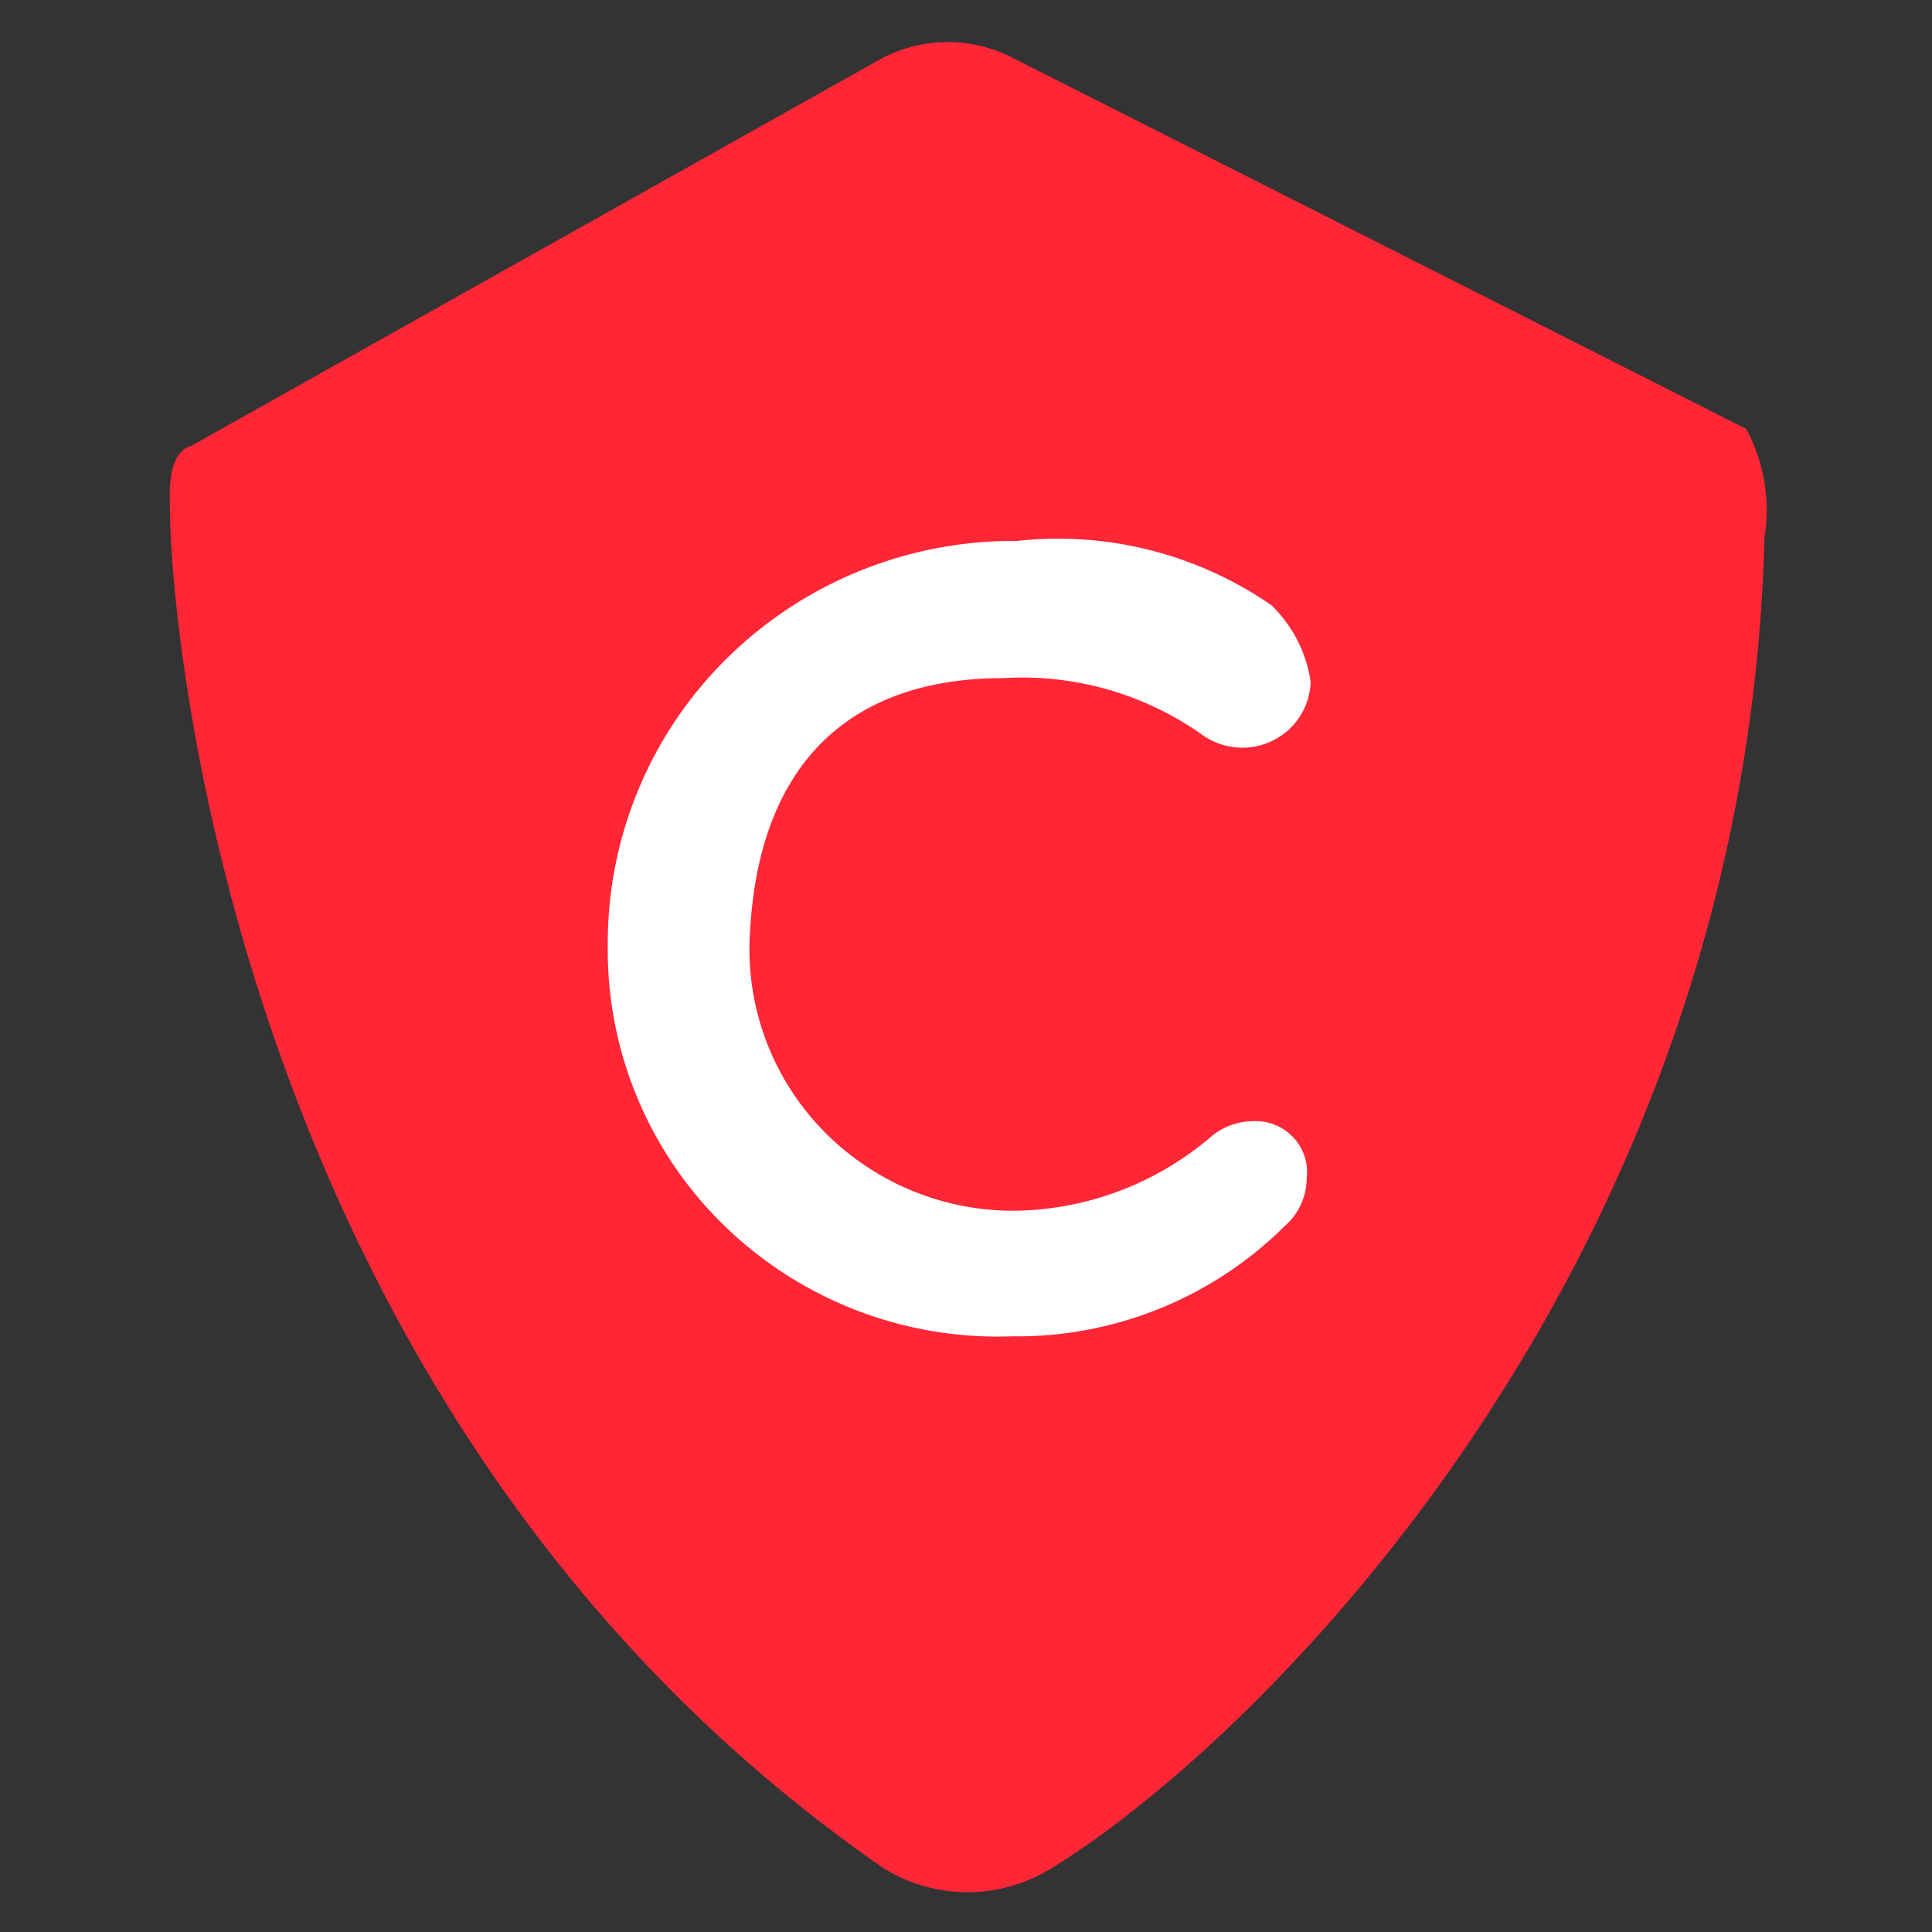
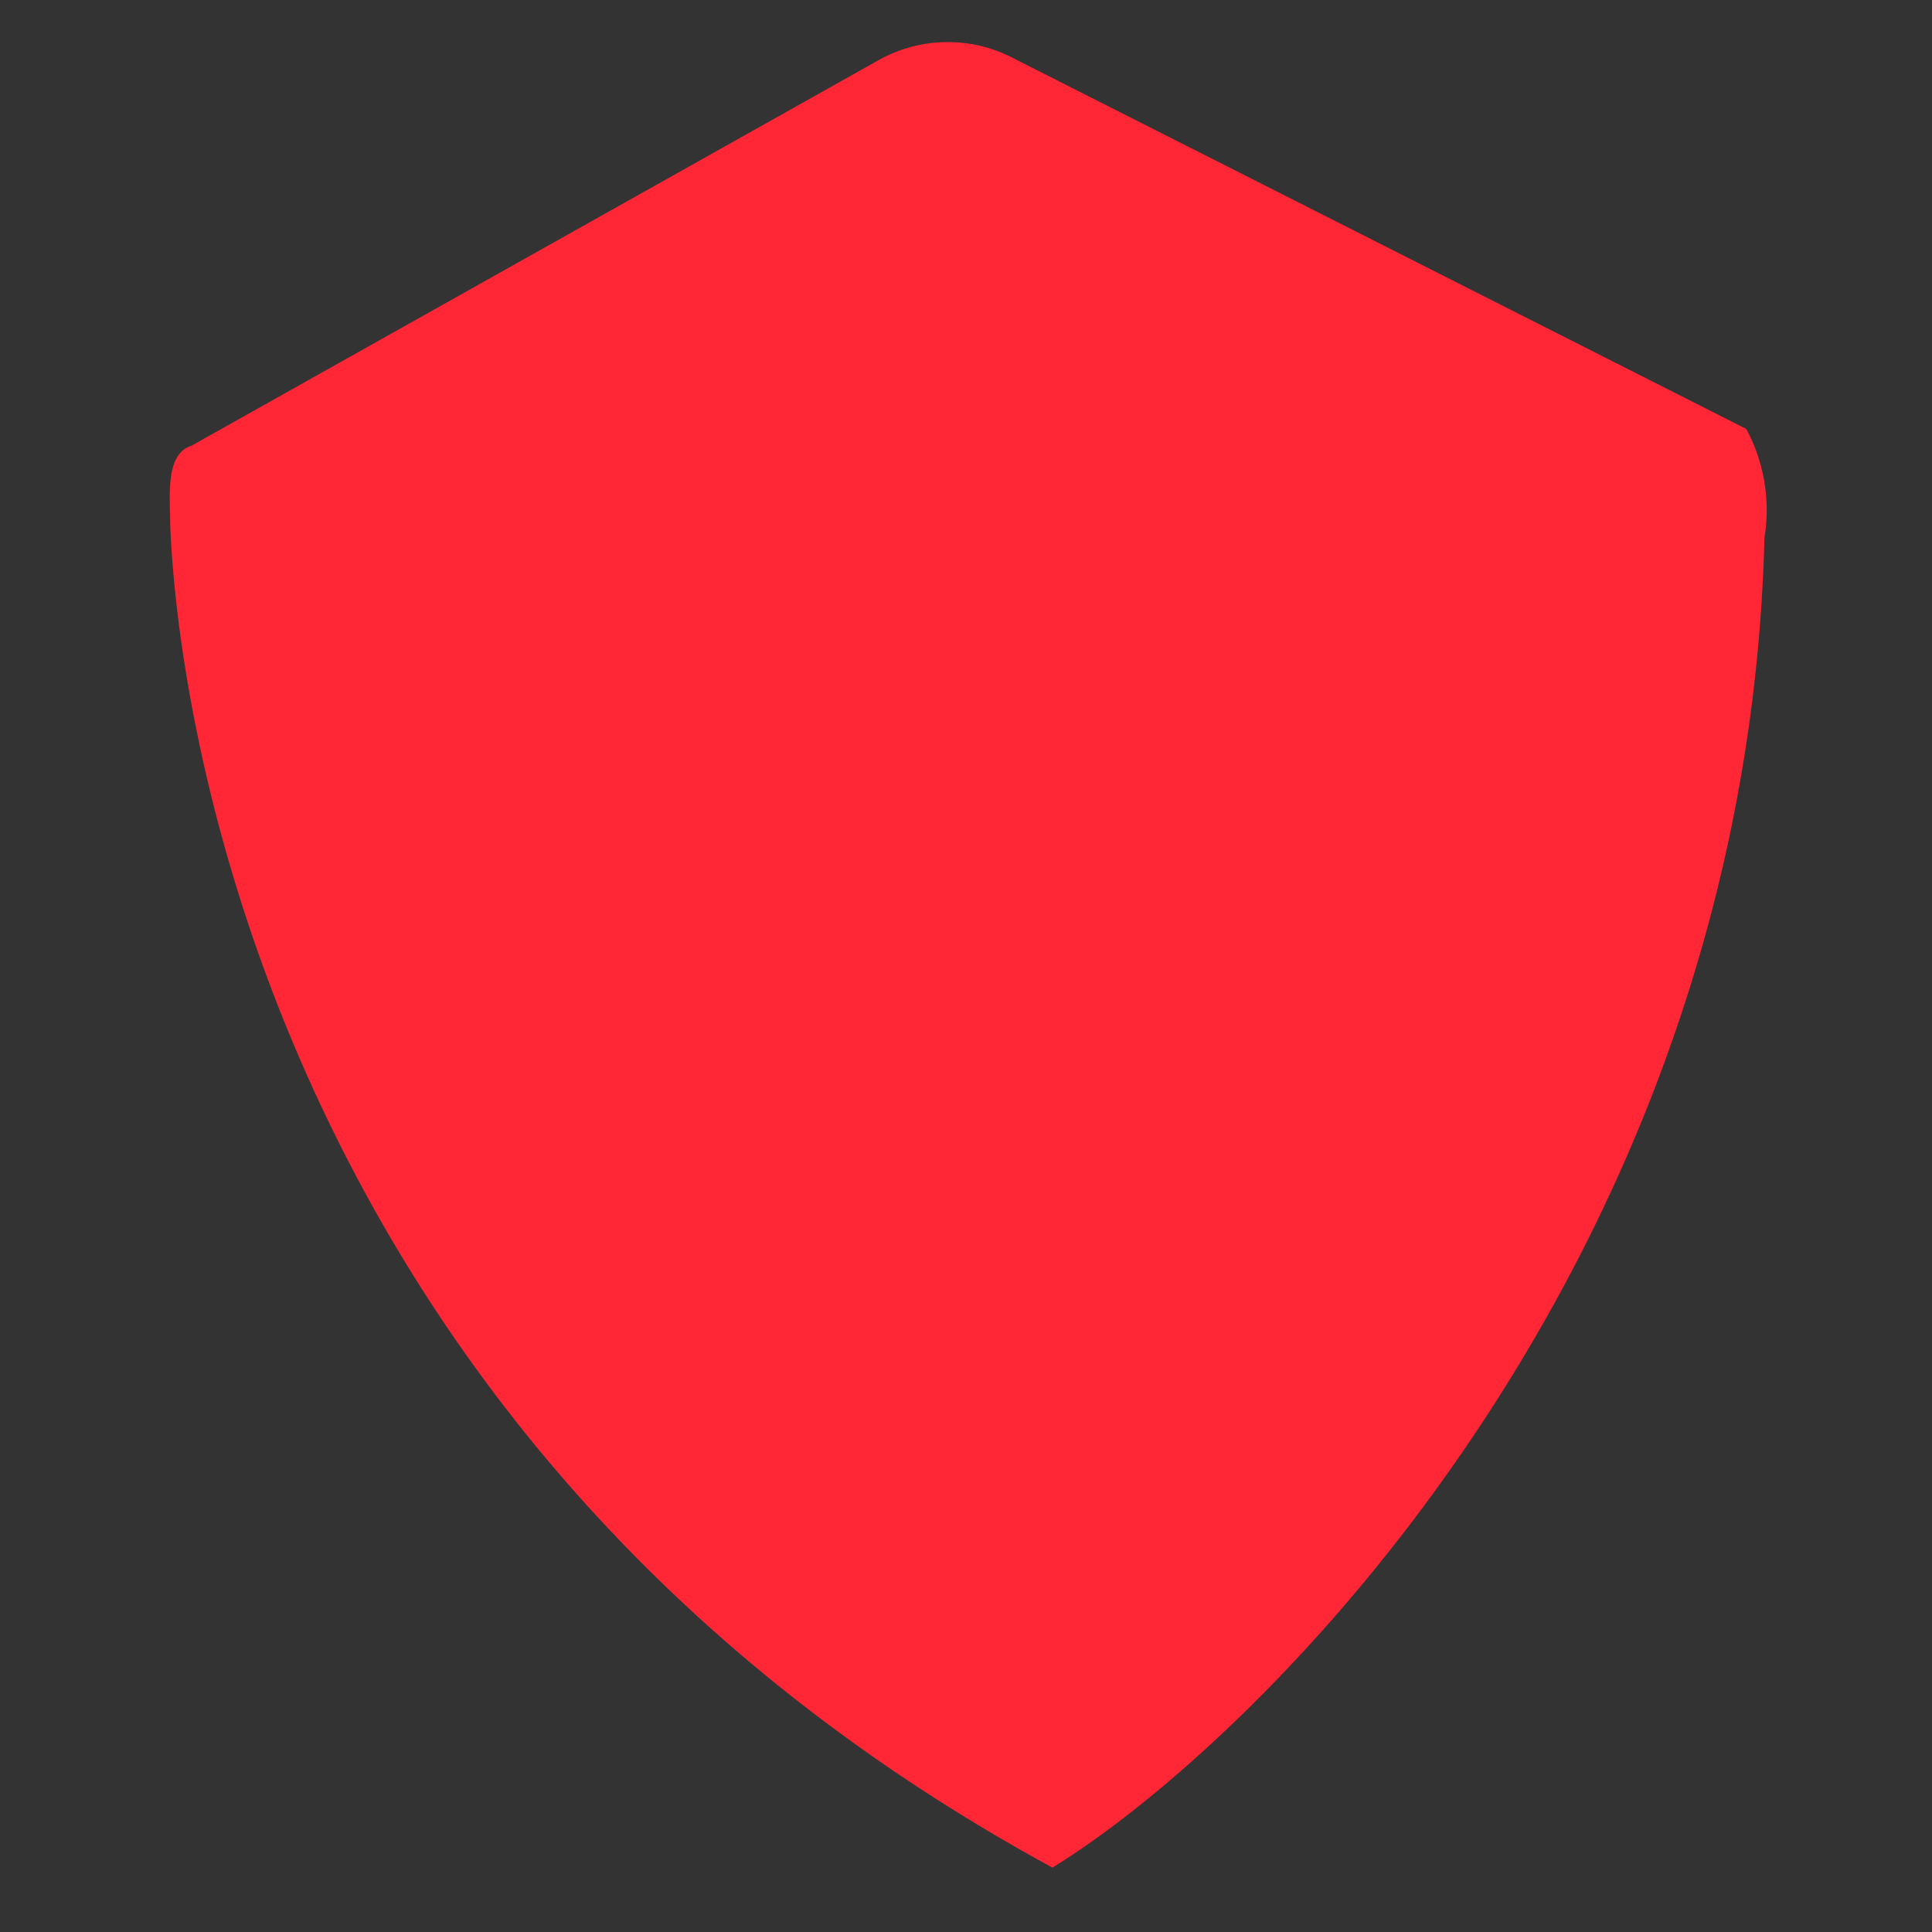
<svg xmlns="http://www.w3.org/2000/svg" viewBox="0 0 40 40">
  <rect x="0" y="0" width="40" height="40" fill="#333333" stroke="none" />
  <g fill="none">
-     <path fill="#FF2636" d="M36.154 8.88c.371.69.503 1.482.377 2.253C36.154 26.12 26.125 36 21.79 38.667a3.286 3.286 0 01-3.514 0C5.42 29.76 3.644 14.32 3.523 10.827c0-.56-.108-1.427.444-1.6l14.256-8a2.932 2.932 0 012.8 0l15.13 7.653z" />
-     <path fill="#FFF" d="M12.583 19.587a8.28 8.28 0 012.46-5.95A8.442 8.442 0 0121.05 11.2a7.77 7.77 0 015.277 1.333c.434.424.718.976.808 1.574a1.4 1.4 0 01-.794 1.231 1.425 1.425 0 01-1.468-.138 6.452 6.452 0 00-4.106-1.16c-3.069 0-5.129 1.667-5.25 5.507a5.386 5.386 0 001.581 3.916 5.492 5.492 0 003.939 1.604 6.375 6.375 0 004.038-1.534c.24-.203.545-.317.862-.32.313-.018.619.103.834.33.216.226.32.535.283.844 0 .383-.167.747-.458 1a7.86 7.86 0 01-5.64 2.28 8.12 8.12 0 01-5.933-2.265 7.962 7.962 0 01-2.44-5.815z" />
+     <path fill="#FF2636" d="M36.154 8.88c.371.69.503 1.482.377 2.253C36.154 26.12 26.125 36 21.79 38.667C5.42 29.76 3.644 14.32 3.523 10.827c0-.56-.108-1.427.444-1.6l14.256-8a2.932 2.932 0 012.8 0l15.13 7.653z" />
  </g>
</svg>